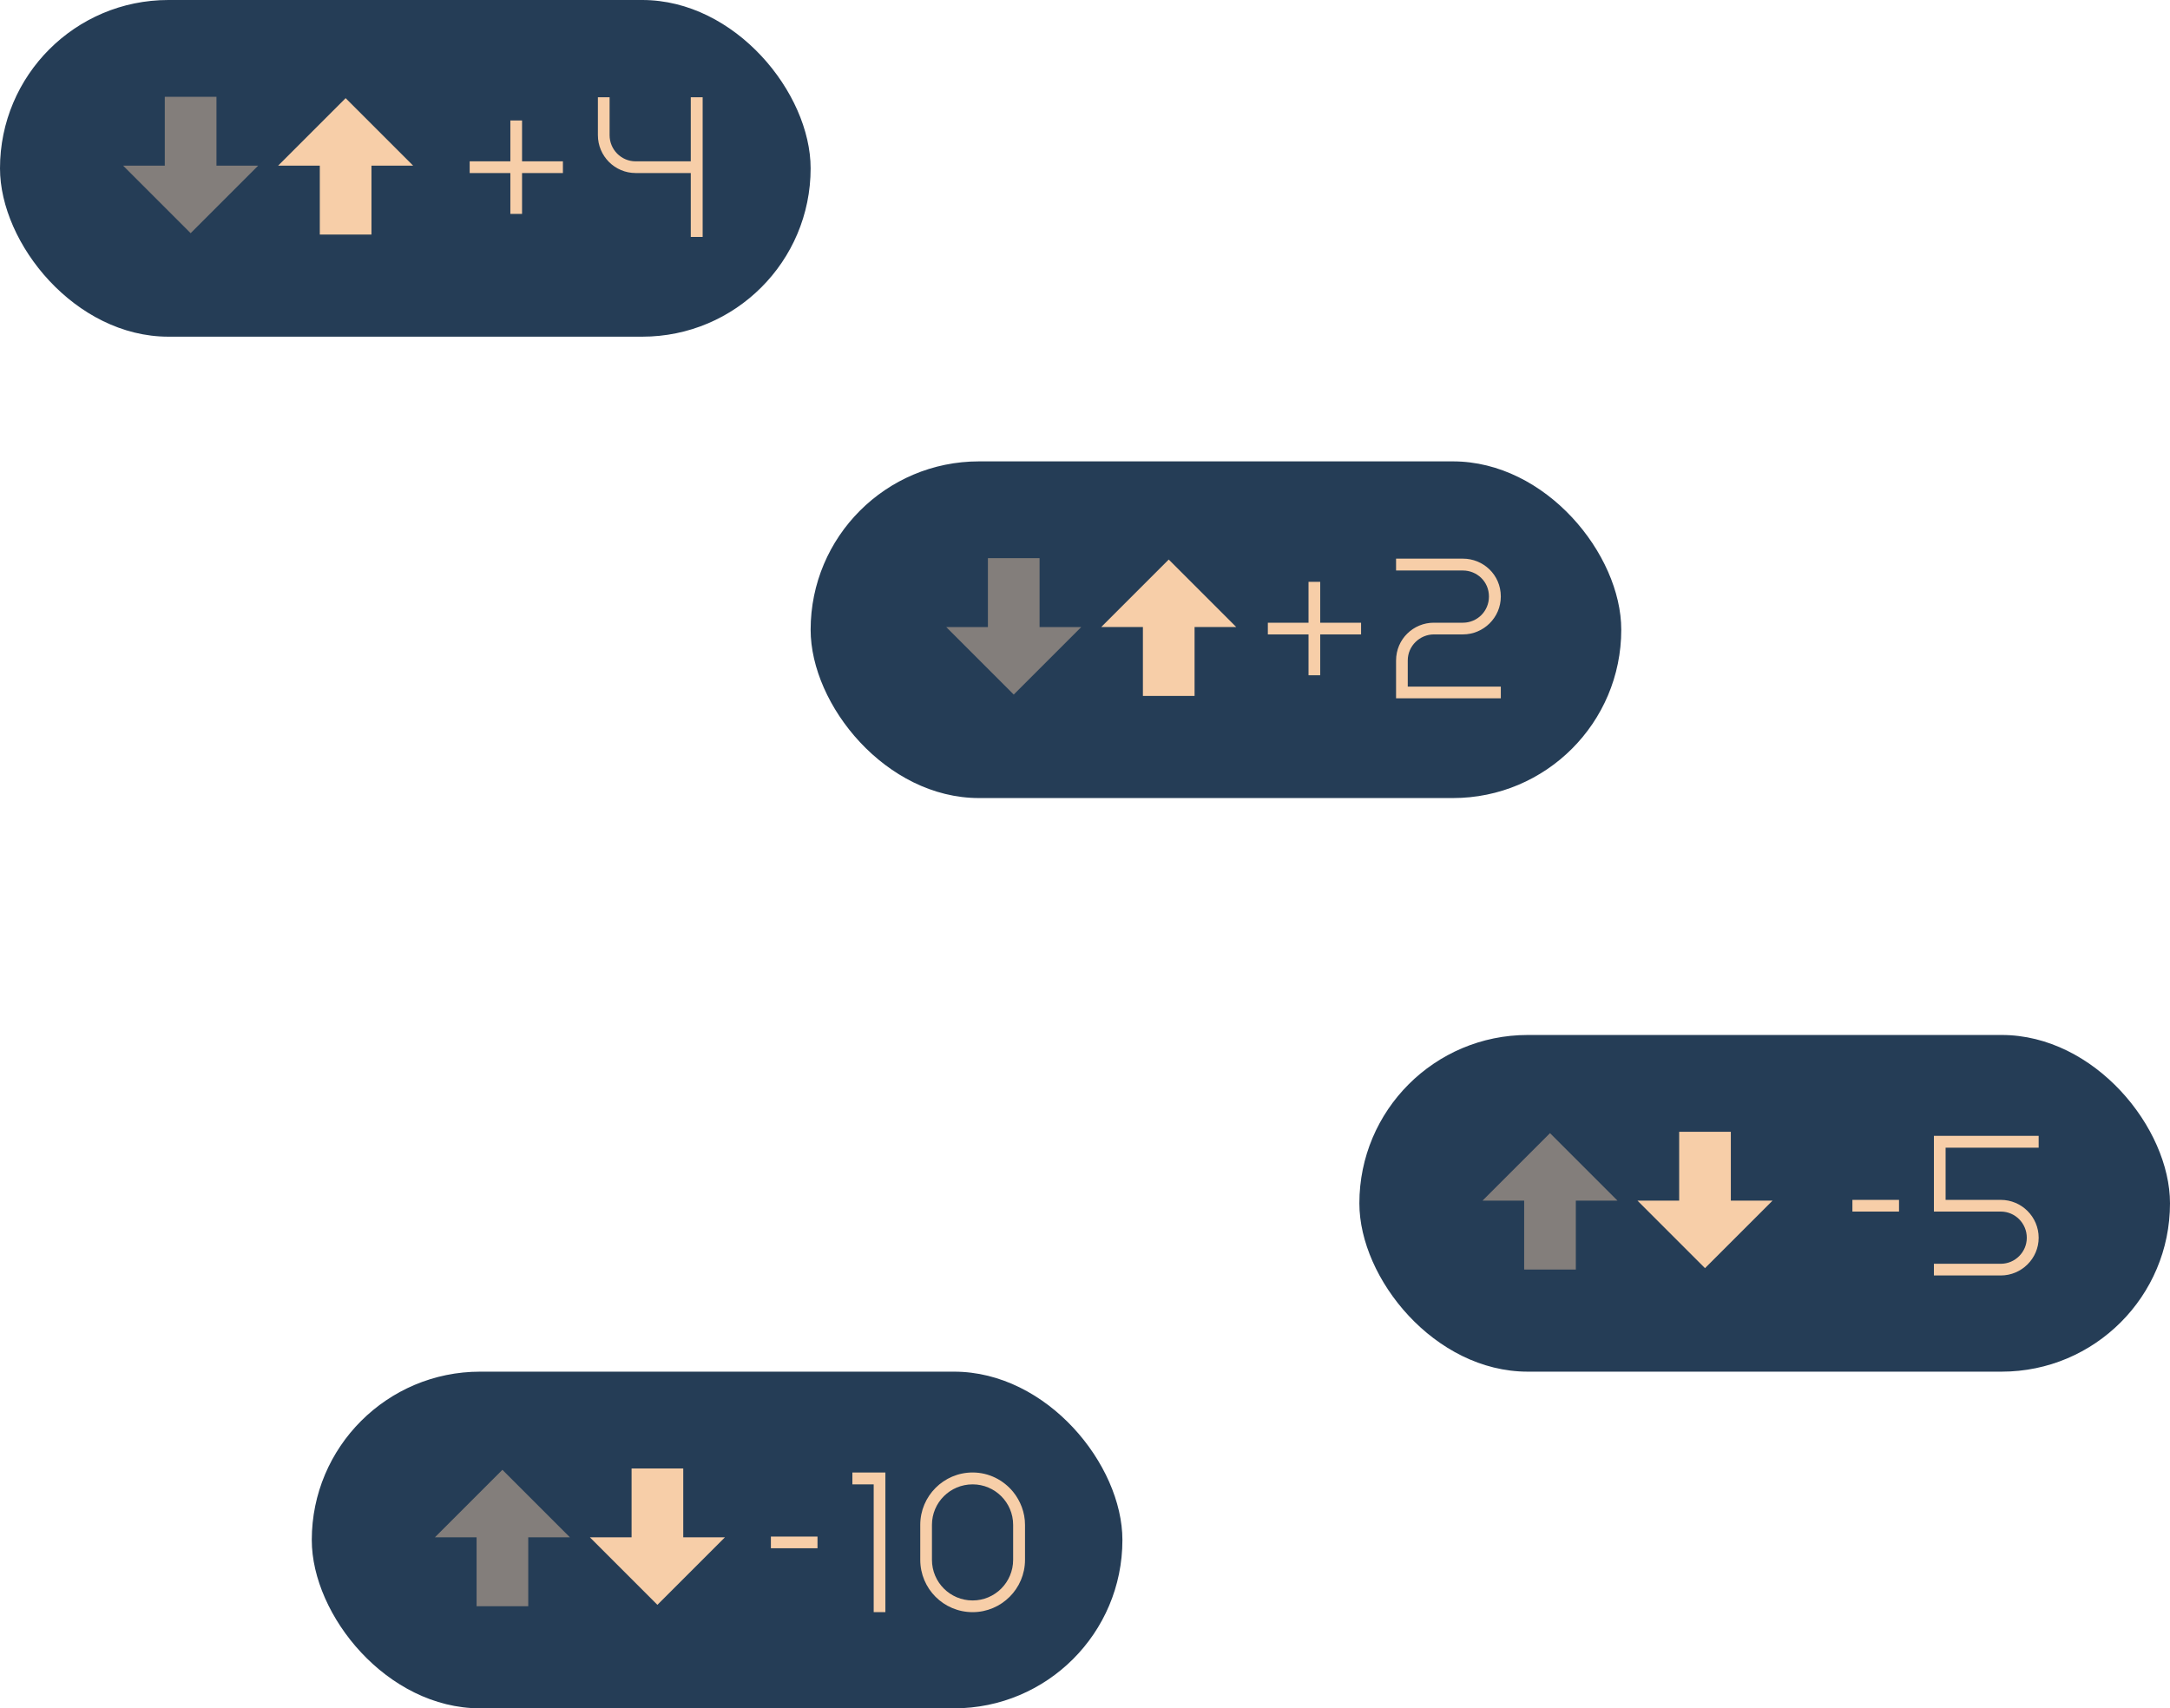
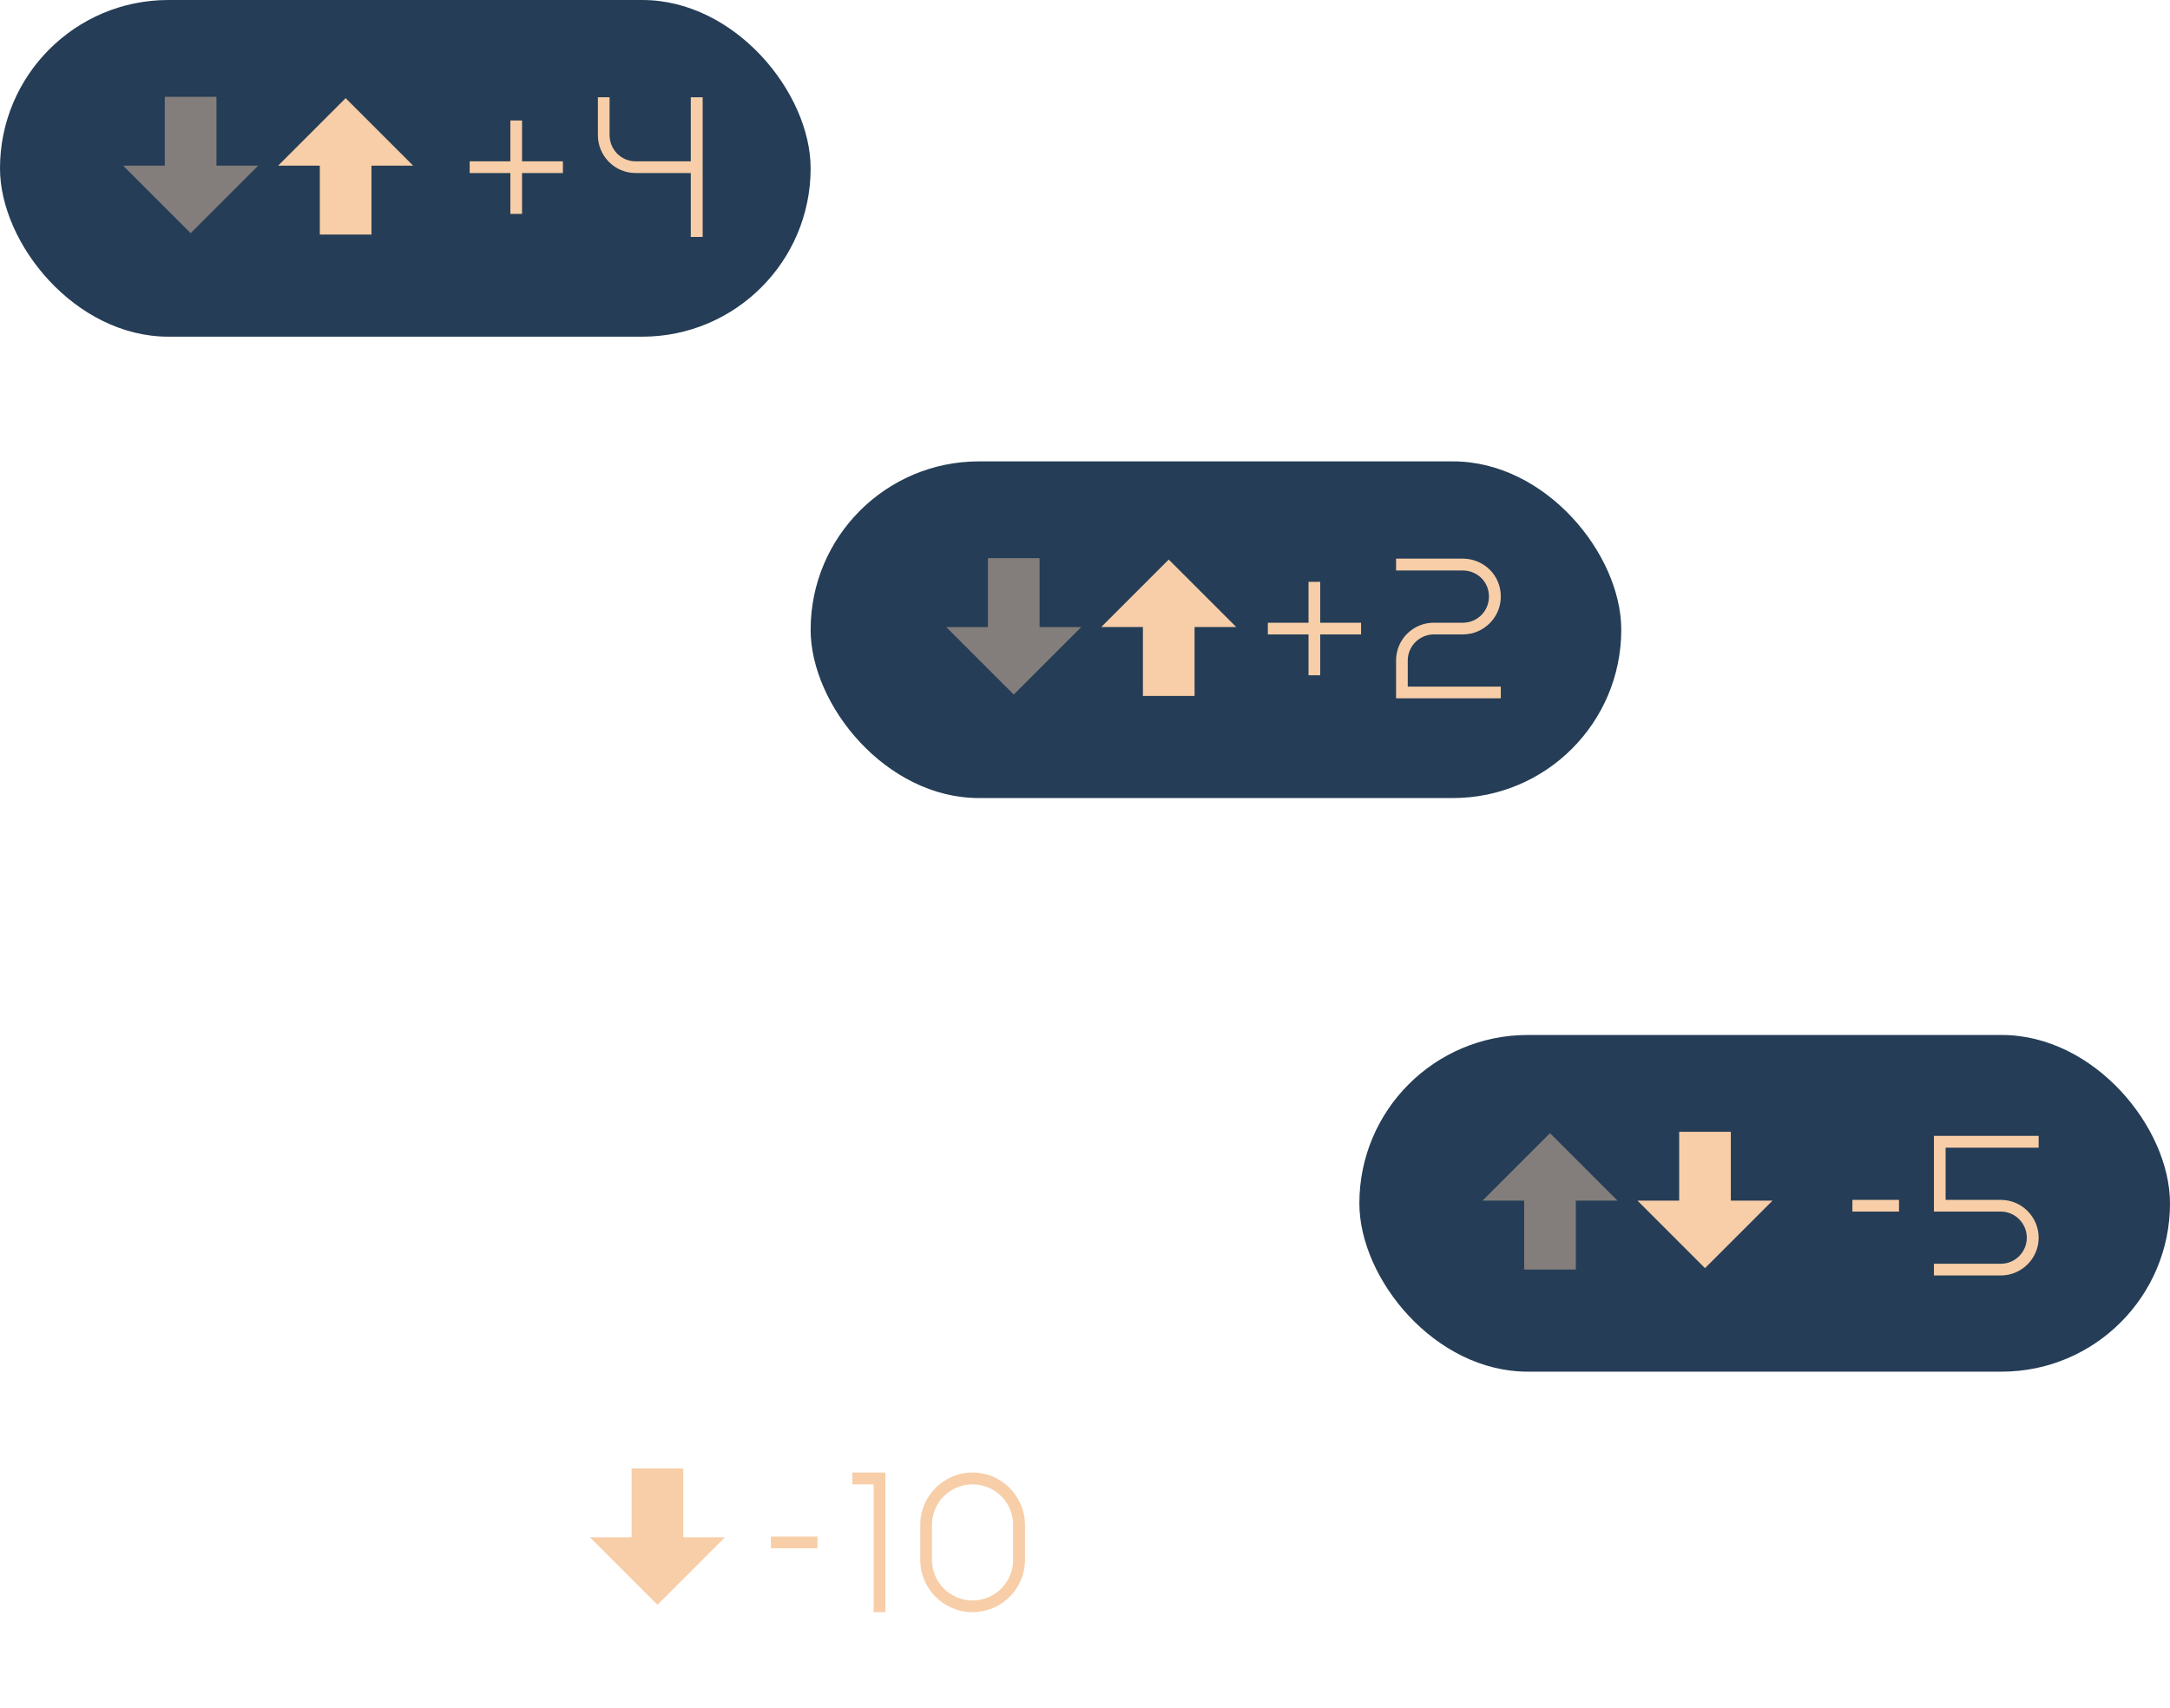
<svg xmlns="http://www.w3.org/2000/svg" width="174" height="137" viewBox="0 0 174 137" fill="none">
-   <rect x="25" y="110" width="65" height="27" rx="13.5" fill="#253D56" />
  <path d="M61.813 124.162H65.551V123.224H61.813V124.162ZM68.348 118.086V119.038H70.056V129.286H70.994V118.086H68.348ZM81.238 119.64C80.468 118.702 79.306 118.086 77.99 118.086C75.666 118.086 73.79 119.976 73.79 122.286V125.086C73.79 127.41 75.666 129.286 77.99 129.286C80.3 129.286 82.19 127.41 82.19 125.086V122.286C82.19 121.292 81.826 120.368 81.238 119.64ZM81.238 125.086C81.238 126.892 79.782 128.348 77.99 128.348C76.184 128.348 74.728 126.892 74.728 125.086V122.286C74.728 120.494 76.184 119.038 77.99 119.038C79.782 119.038 81.238 120.494 81.238 122.286V125.086Z" fill="#F7CEA8" />
  <path d="M54.786 117.762H50.643V123.286H47.301L52.714 128.699L58.128 123.286H54.786V117.762Z" fill="#F7CEA8" />
  <g opacity="0.45">
-     <path d="M42.357 128.809H38.215V123.285H34.873L40.286 117.872L45.699 123.285H42.357V128.809Z" fill="#F7CEA8" />
-   </g>
+     </g>
  <rect x="109" y="83" width="65" height="27" rx="13.5" fill="#253D56" />
  <path d="M148.534 97.162H152.272V96.224H148.534V97.162ZM156.007 96.224V92.038H163.469V91.086H155.069V97.162H160.431C161.579 97.162 162.517 98.1 162.517 99.262C162.517 100.41 161.579 101.348 160.431 101.348H155.069V102.286H160.431C162.097 102.286 163.469 100.928 163.469 99.262C163.469 97.582 162.097 96.224 160.431 96.224H156.007Z" fill="#F7CEA8" />
  <path d="M138.786 90.762H134.643V96.286H131.301L136.714 101.699L142.128 96.286H138.786V90.762Z" fill="#F7CEA8" />
  <g opacity="0.45">
    <path d="M126.357 101.809H122.214V96.285H118.873L124.286 90.872L129.699 96.285H126.357V101.809Z" fill="#F7CEA8" />
  </g>
  <rect width="65" height="27" rx="13.5" fill="#253D56" />
  <path d="M41.861 9.662H40.923V12.938H37.661V13.876H40.923V17.152H41.861V13.876H45.137V12.938H41.861V9.662ZM55.39 7.8V12.938H50.966C49.818 12.938 48.88 12 48.88 10.838V7.8H47.942V10.838C47.942 12.518 49.3 13.876 50.966 13.876H55.39V19H56.342V7.8H55.39Z" fill="#F7CEA8" />
  <path d="M29.786 18.809H25.643V13.285H22.301L27.714 7.872L33.128 13.285H29.786V18.809Z" fill="#F7CEA8" />
  <g opacity="0.45">
    <path d="M17.357 7.762H13.214V13.286H9.873L15.286 18.699L20.699 13.286H17.357V7.762Z" fill="#F7CEA8" />
  </g>
  <rect x="65" y="37" width="65" height="27" rx="13.5" fill="#253D56" />
  <path d="M105.861 46.662H104.923V49.938H101.661V50.876H104.923V54.152H105.861V50.876H109.137V49.938H105.861V46.662ZM114.98 50.876H117.304C118.956 50.876 120.342 49.532 120.342 47.838C120.342 46.074 118.914 44.8 117.304 44.8H111.942V45.752H117.304C118.41 45.752 119.39 46.62 119.39 47.838C119.39 49.028 118.438 49.938 117.304 49.938H114.966C113.342 49.938 111.942 51.24 111.942 52.976V56H120.342V55.062H112.88V52.962C112.88 51.8 113.846 50.876 114.98 50.876Z" fill="#F7CEA8" />
  <path d="M95.786 55.809H91.643V50.285H88.301L93.714 44.872L99.128 50.285H95.786V55.809Z" fill="#F7CEA8" />
  <g opacity="0.45">
    <path d="M83.357 44.762H79.215V50.286H75.873L81.286 55.699L86.699 50.286H83.357V44.762Z" fill="#F7CEA8" />
  </g>
</svg>